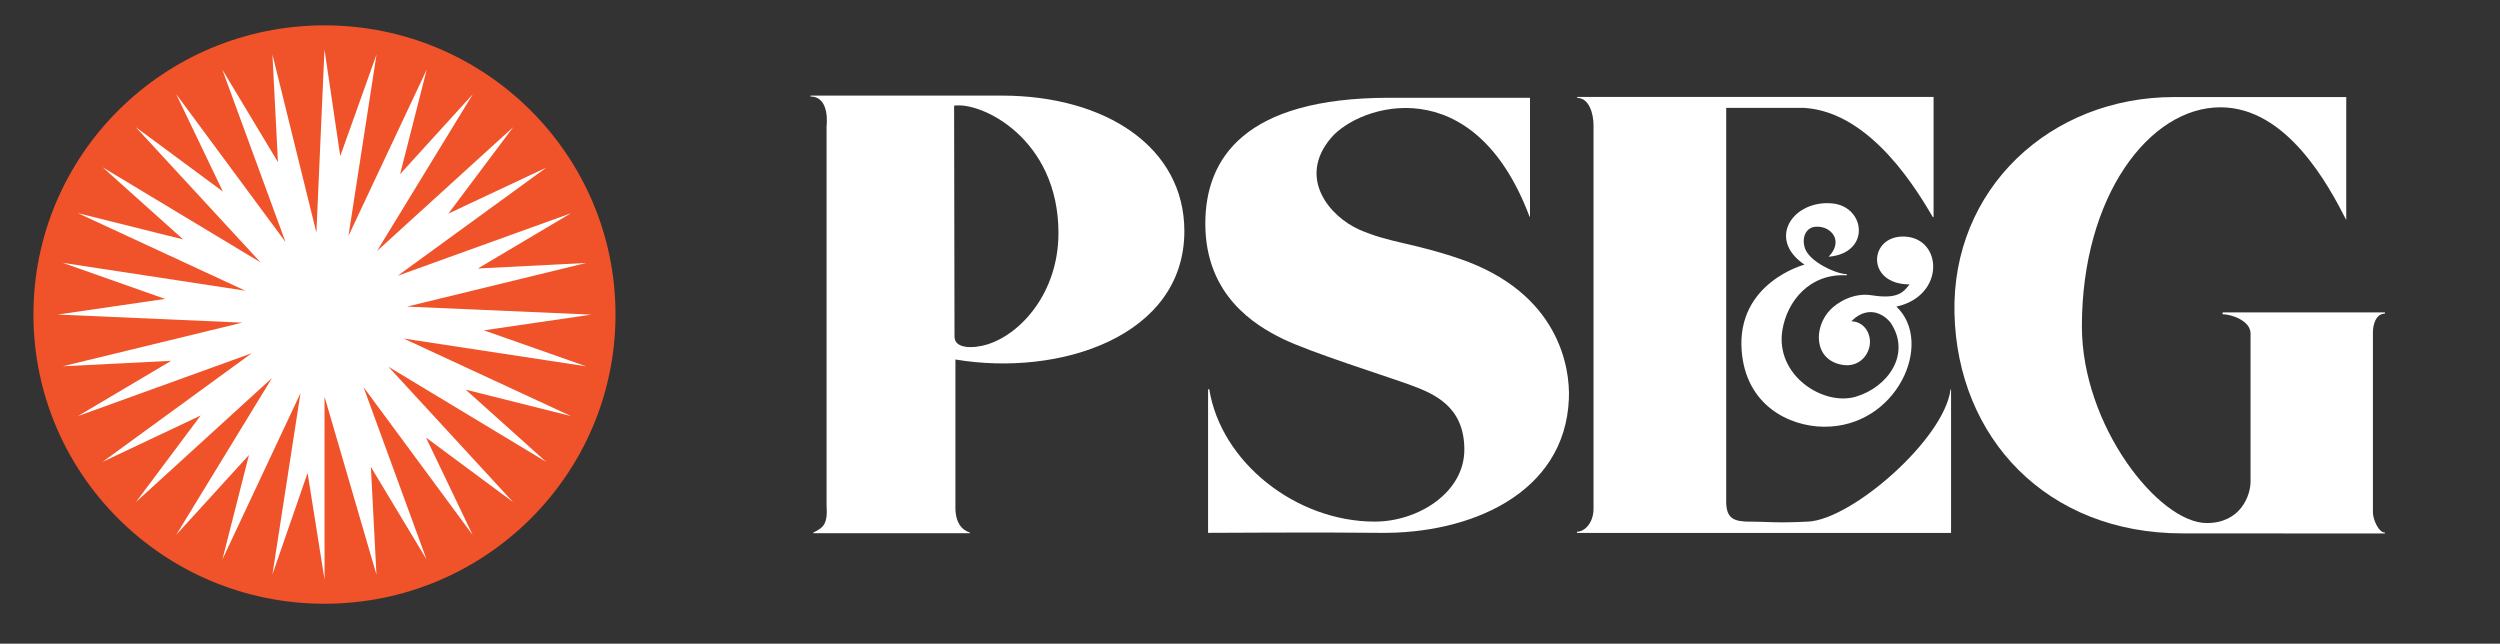
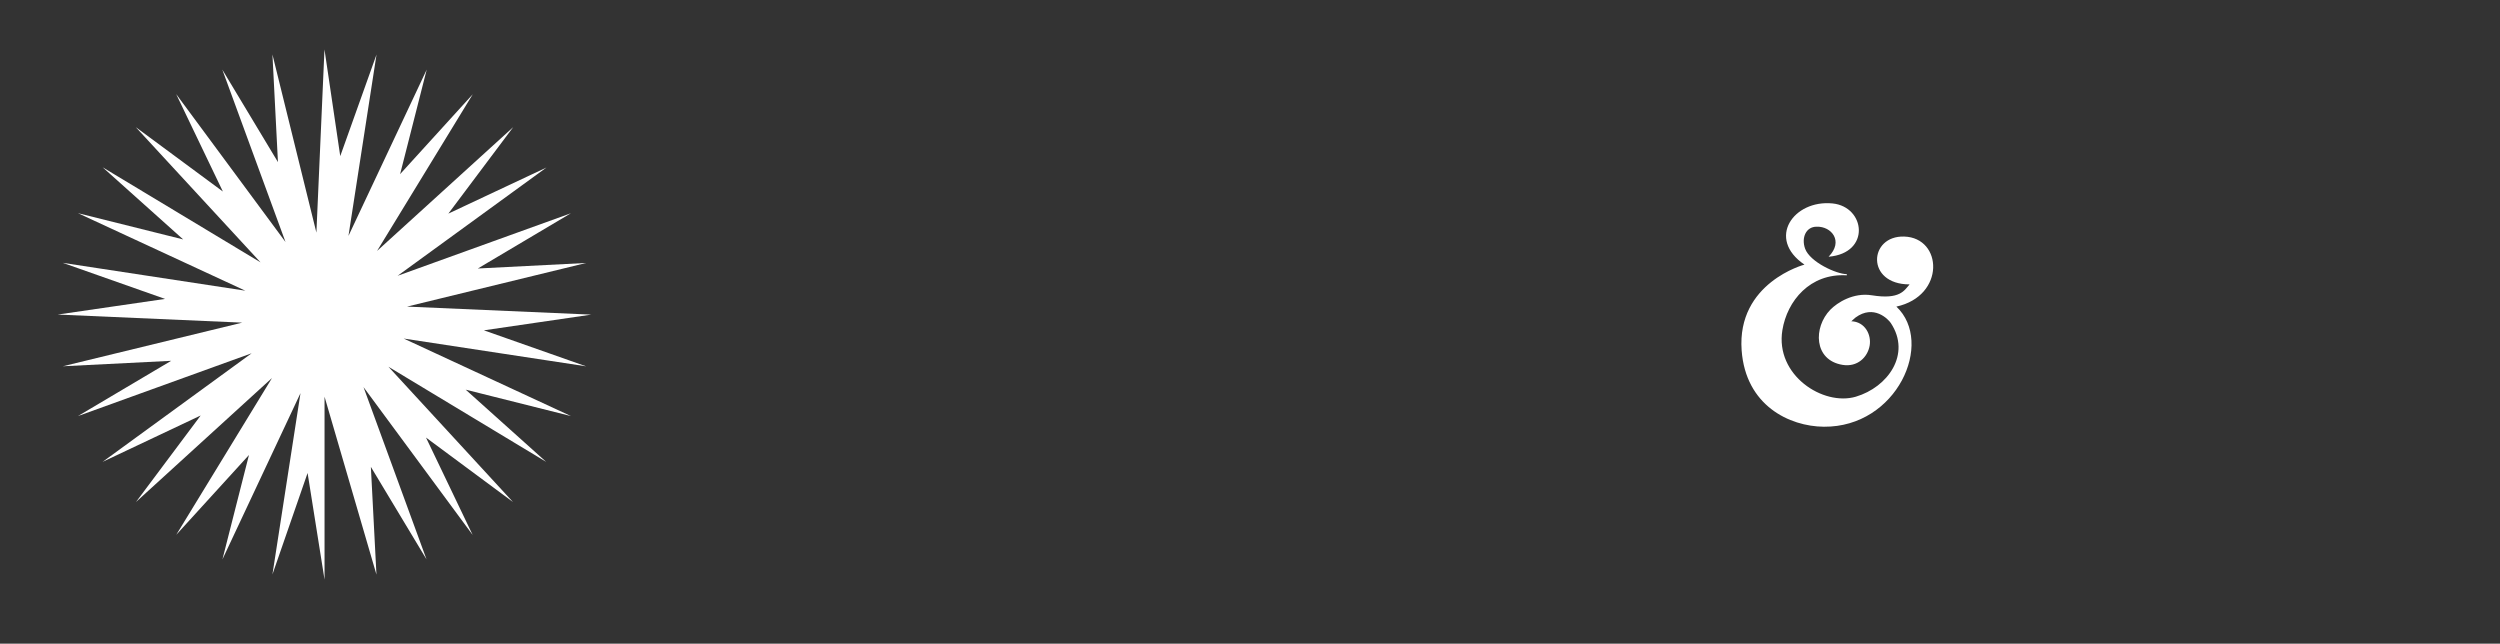
<svg xmlns="http://www.w3.org/2000/svg" xmlns:ns1="http://sodipodi.sourceforge.net/DTD/sodipodi-0.dtd" xmlns:ns2="http://www.inkscape.org/namespaces/inkscape" id="Layer_1" data-name="Layer 1" viewBox="0 0 380.46 97.96" version="1.1" ns1:docname="PSE&amp;G-logo-white.svg" ns2:version="1.3.2 (091e20e, 2023-11-25, custom)" width="380.46" height="97.96">
  <rect x="0" y="0" width="380.46" height="97.96" fill="#333333" stroke="none" />
  <ns1:namedview id="namedview6" pagecolor="#ffffff" bordercolor="#000000" borderopacity="0.25" ns2:showpageshadow="2" ns2:pageopacity="0.0" ns2:pagecheckerboard="0" ns2:deskcolor="#d1d1d1" ns2:zoom="1.2648698" ns2:cx="162.86262" ns2:cy="81.826605" ns2:window-width="1920" ns2:window-height="974" ns2:window-x="-11" ns2:window-y="-11" ns2:window-maximized="1" ns2:current-layer="Layer_1" />
  <defs id="defs1">
    <style id="style1">
      .cls-1 {
        fill: #fff;
      }

      .cls-2 {
        fill: #f0532a;
      }
    </style>
  </defs>
-   <path class="cls-1" d="m 145.2,16.08 0.06,35.14 c 0,1.92 2.91,1.83 4.98,1.2 5.13,-1.59 10.84,-7.89 10.84,-16.96 0,-14.34 -11.66,-20 -15.88,-19.38 m -21.43,64.98 c 1.5,-0.79 2.23,-1.18 2.02,-4.24 V 19.23 c 0,0 0.6,-4.54 -2.45,-4.54 v -0.14 c 0,0 29.11,0 29.11,0 15.78,0 27.79,7.84 27.79,20.62 0,16.08 -19.05,22.2 -34.84,19.54 v 22.11 c -0.1,2.78 1,3.83 2.21,4.24 v 0.08 c 0,0 -23.85,0 -23.85,0 v -0.09 z" id="path1" />
-   <path class="cls-1" d="M 232.84,32.99 V 14.88 h -21.41 c -22.06,0 -28,9.25 -28,19.15 0,11.01 7.69,15.51 11.67,17.48 4.25,2.1 15.95,5.76 19.54,7.08 3.58,1.32 8.21,3.23 8.21,9.83 0,6.6 -7.11,10.96 -13.62,10.96 -12.03,0 -23.41,-9.05 -25.2,-20.14 h -0.18 v 21.85 c 0,0 17.73,-0.11 26.16,0 13.59,0.18 28.18,-5.88 28.75,-20.43 0.19,-4.74 -1.52,-16.08 -16.57,-21.26 -7.13,-2.45 -10.84,-2.47 -15.32,-4.45 -4.48,-1.98 -9.49,-7.84 -4.32,-13.95 4.32,-5.12 21.72,-10.66 30.22,11.97 h 0.06 z" id="path2" />
  <path class="cls-1" d="m 281.05,41.72 c -1.57,0 -5.6,-1.84 -6.34,-3.87 -0.6,-1.66 0.12,-3.35 1.75,-3.35 2.24,-0.08 4.16,2.2 1.82,4.57 6.46,-0.54 5.62,-7.6 0.61,-8.11 -5.93,-0.6 -10.12,5.35 -4.28,9.31 0,0 -10.31,2.73 -9.56,13.05 0.61,8.38 7.26,11.58 12.51,11.62 11.14,0.1 16.85,-12.8 11.04,-18.28 7.49,-1.64 7.04,-10.48 1.19,-10.66 -5.4,-0.17 -5.89,7.28 0.82,7.28 -0.8,0.91 -1.45,2.35 -5.74,1.66 -2.82,-0.46 -5.26,1.11 -6.32,2.19 -2.61,2.68 -2.55,7.69 1.87,8.4 2.24,0.36 3.8,-1.15 4.11,-2.93 0.29,-1.64 -0.69,-3.64 -2.8,-3.71 0,0.05 0.42,-0.4 0.64,-0.56 2.8,-2.06 5.01,0.27 5.38,0.83 3.14,4.74 -0.46,9.77 -5.32,11.21 -4.97,1.47 -12.3,-3.26 -11.18,-10.13 0.73,-4.47 4.22,-8.68 9.8,-8.34 v -0.16 z" id="path3" />
-   <path class="cls-1" d="m 362.95,81.19 c 0,0 -17.65,-0.02 -30.85,-0.02 -20.59,0 -34.21,-14.5 -34.66,-33.47 -0.45,-18.93 14.54,-32.93 33.41,-32.93 h 26.21 V 33.48 C 354.38,28.2 348.03,16.35 337.95,16.33 327.1,16.3 316.83,29.87 316.83,49.67 c 0,15.13 11.7,29.93 19.01,29.93 5.1,0 6.66,-4.13 6.66,-6.33 v -22.5 c 0,-1.98 -2.94,-2.95 -4.27,-2.95 l 0.03,-0.28 h 24.69 v 0.19 c -1.4,0 -1.83,1.73 -1.83,2.82 v 27.44 c 0,1.05 0.87,3.06 1.82,3.06 v 0.14 z" id="path4" />
-   <path class="cls-1" d="m 266.36,79.39 c -2.46,0 -3.66,-0.45 -3.66,-3.05 V 16.42 h 11.89 c 10.3,0.65 17.4,13 19.56,16.62 h 0.11 c 0,0 0,-18.29 0,-18.29 h -54.23 v 0.15 c 1.85,0 2.48,2.5 2.48,4.15 V 77.4 c 0,2.2 -1.37,3.52 -2.51,3.52 l -0.02,0.18 h 56.94 V 59.27 c 0,0 -0.08,0 -0.08,0 -0.94,7.54 -14.98,19.78 -21.67,20.11 -4.92,0.25 -6.36,0 -8.83,0" id="path5" />
-   <path class="cls-2" d="m 5.09,47.87 c 0,-24.31 19.83,-44.01 44.29,-44.01 24.46,0 44.29,19.7 44.29,44.01 0,24.31 -19.83,44.01 -44.29,44.01 C 24.92,91.88 5.09,72.17 5.09,47.87" id="path6" />
  <polygon class="cls-1" points="75.11,69.81 99.12,84.29 86.87,73.3 102.89,77.32 77.43,65.52 105.2,69.75 89.64,64.27 105.98,61.88 77.94,60.66 105.2,54.02 88.72,54.86 102.89,46.45 76.51,55.97 99.17,39.49 84.23,46.51 94.1,33.35 73.38,52.19 87.95,28.34 76.89,40.5 80.94,24.59 69.03,49.9 73.3,22.3 67.78,37.76 65.38,21.52 64.15,49.4 57.46,22.29 58.3,38.67 49.83,24.59 59.45,50.83 42.81,28.32 49.92,43.15 36.66,33.35 55.65,53.93 31.62,39.46 43.88,50.44 27.86,46.44 53.34,58.24 25.55,54 41.12,59.49 24.78,61.87 52.86,63.1 25.56,69.74 42.05,68.91 27.86,77.32 54.3,67.76 31.61,84.29 46.54,77.23 36.69,90.4 57.4,71.52 42.82,95.39 53.89,83.24 49.85,99.13 61.73,73.83 57.46,101.42 62.81,85.98 65.39,102.21 65.39,74.37 73.29,101.44 72.44,85.05 80.91,99.13 71.32,72.91 87.93,95.41 80.83,80.59 94.07,90.4 " id="polygon6" transform="translate(-16,-14)" />
</svg>